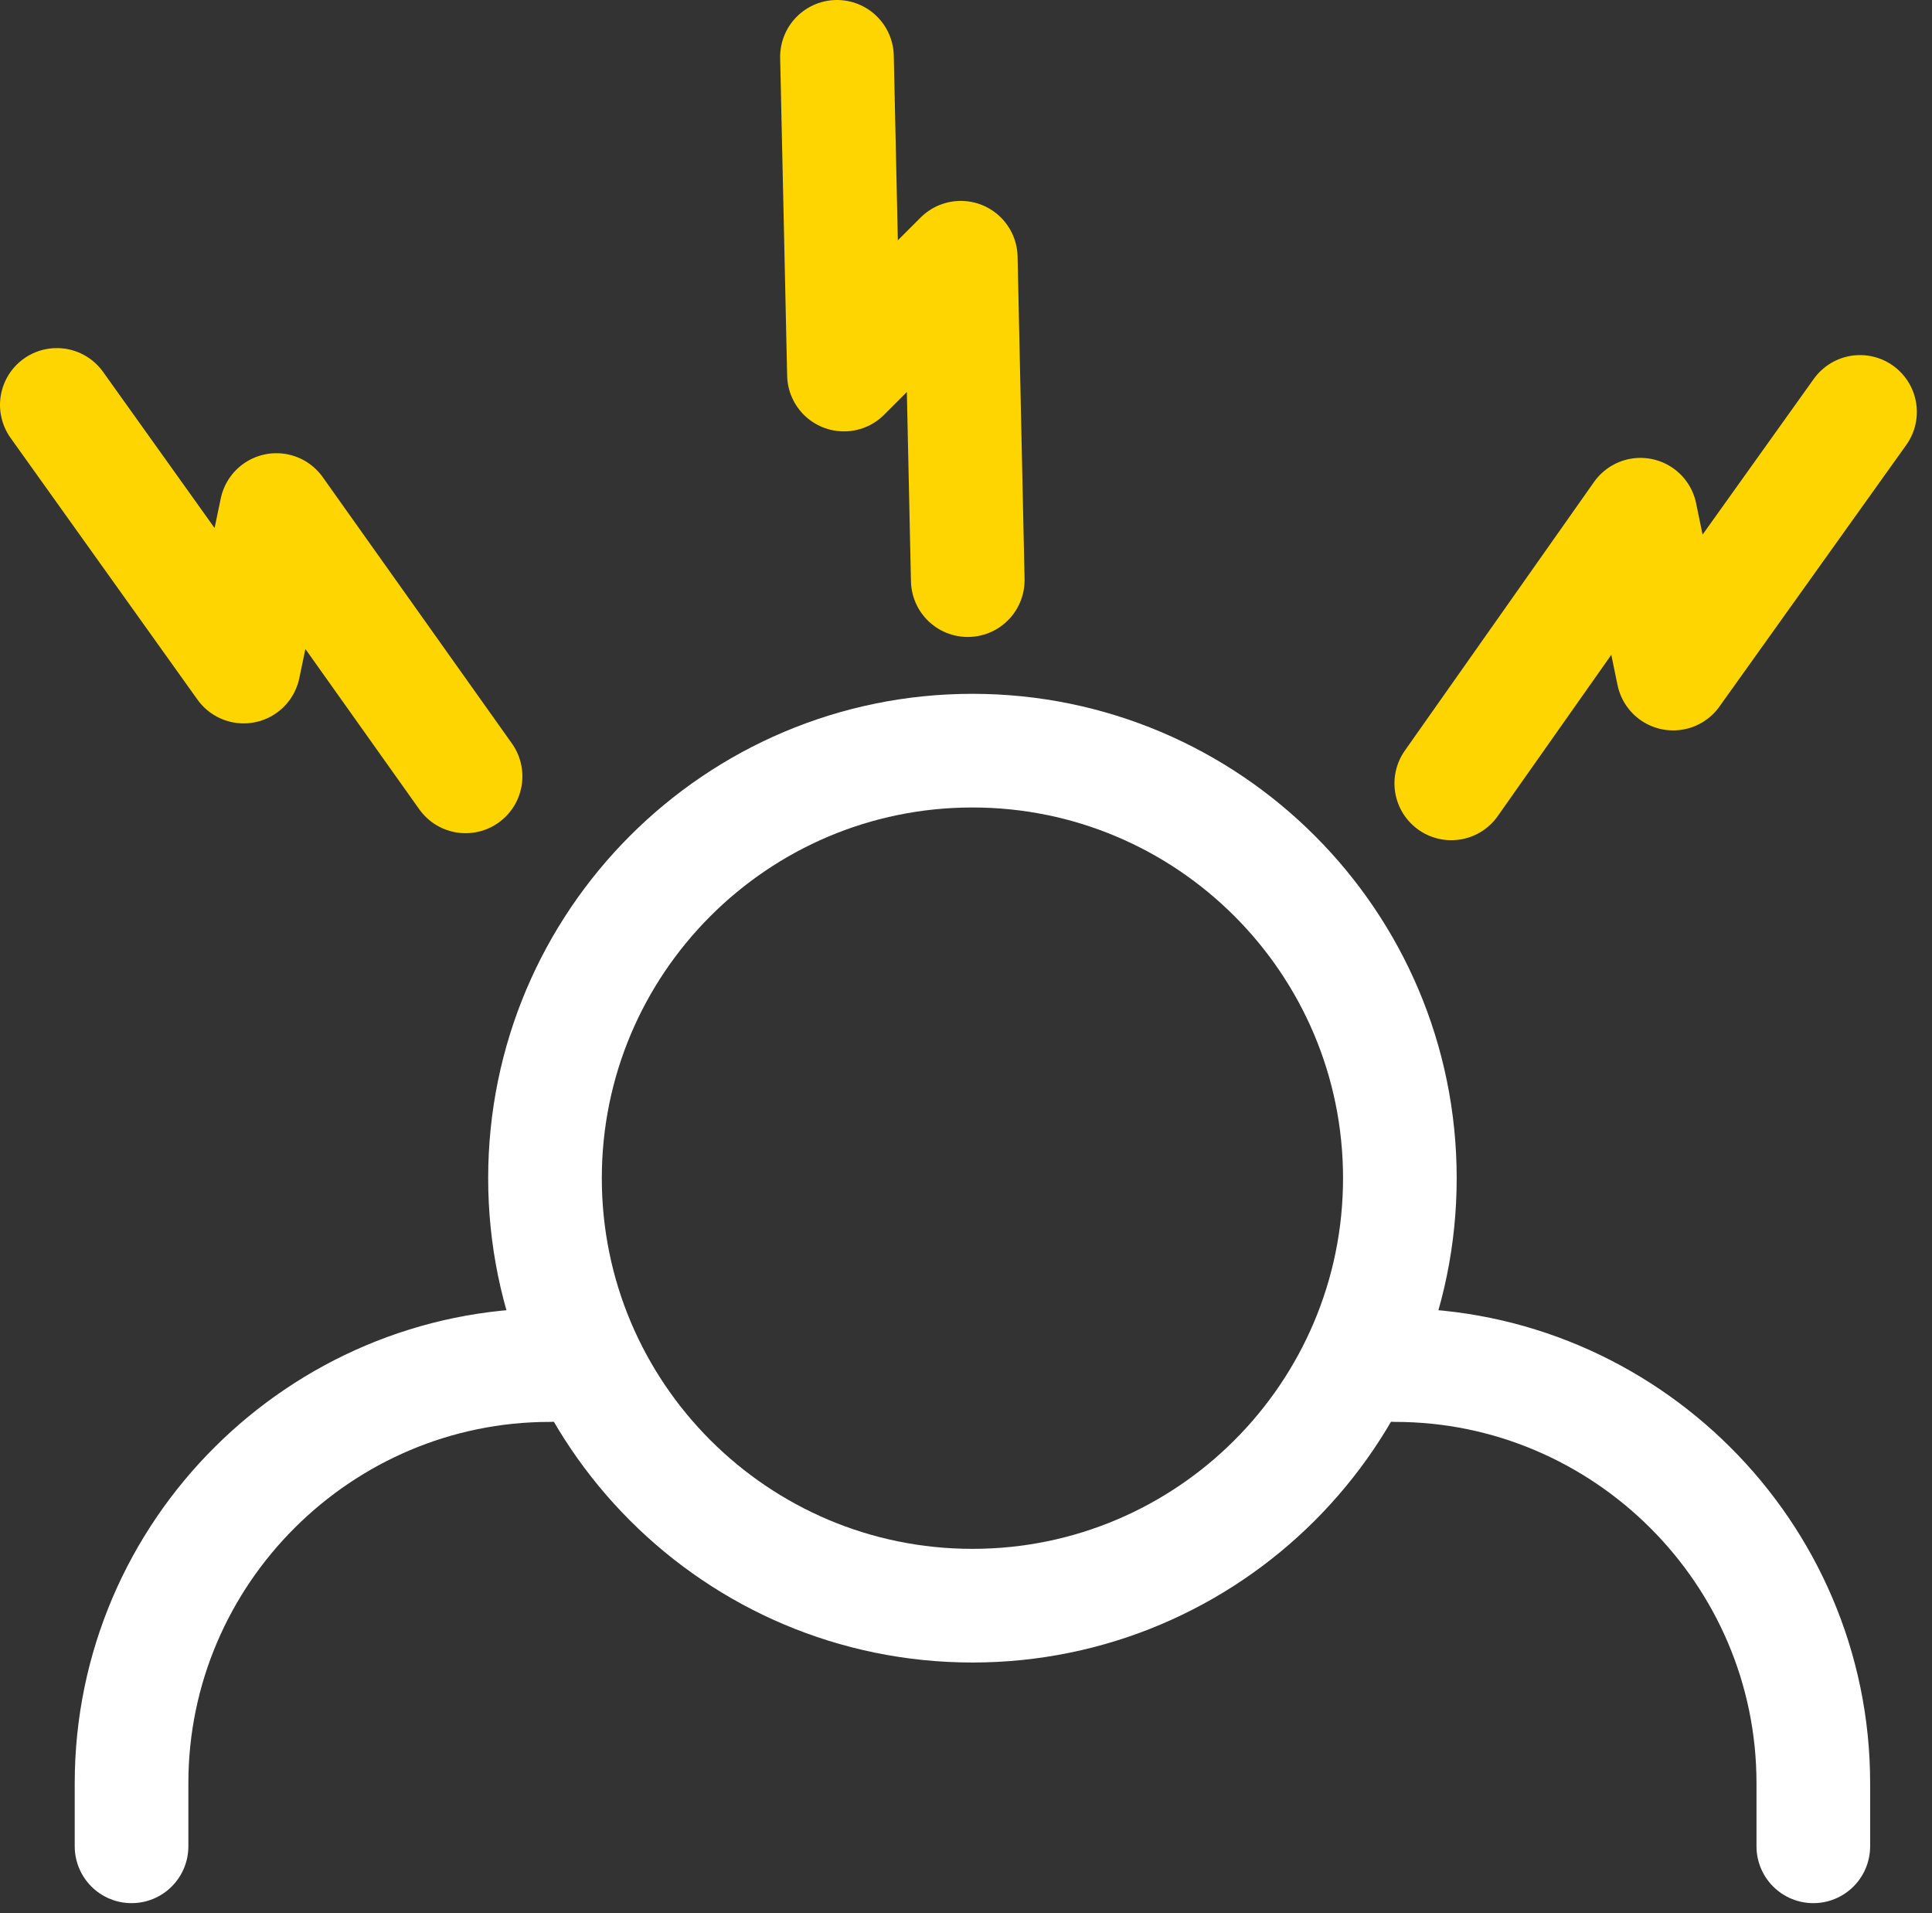
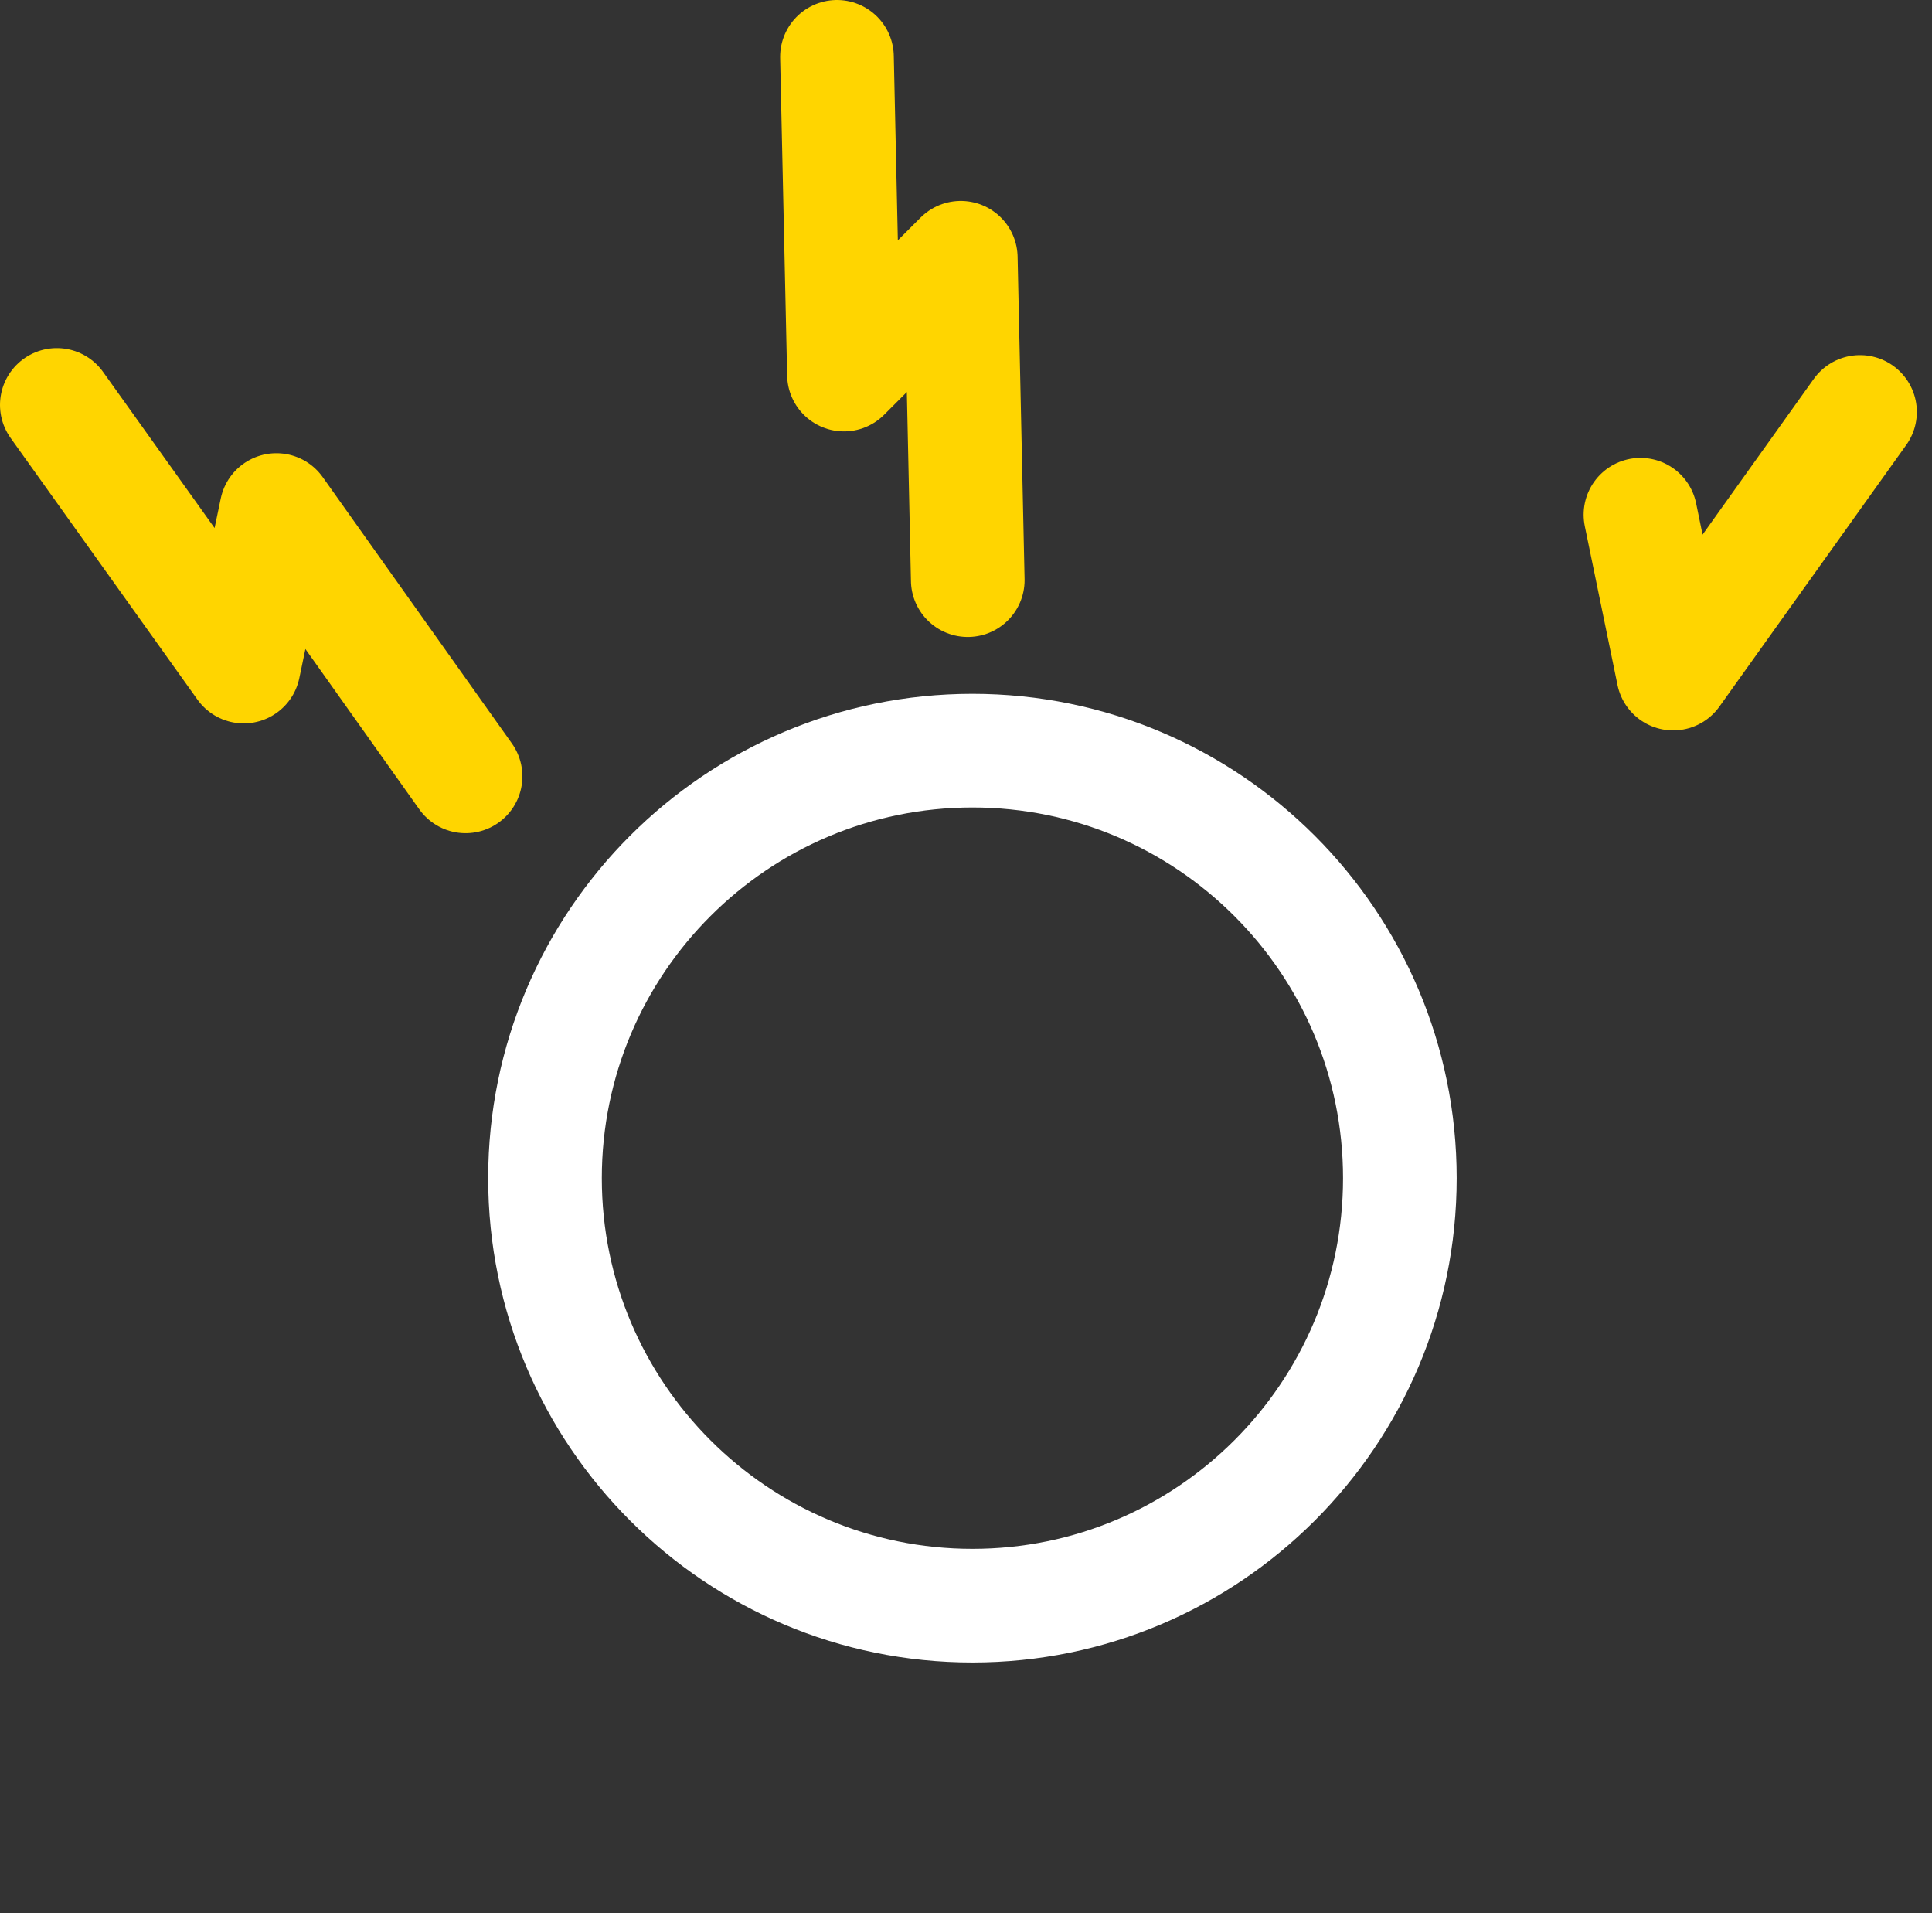
<svg xmlns="http://www.w3.org/2000/svg" width="102" height="101" viewBox="0 0 102 101" fill="none">
  <rect x="0" y="0" width="102" height="101" fill="#333333" stroke="none" />
  <path fill-rule="evenodd" clip-rule="evenodd" d="M73.906 62.191C73.906 74.647 63.794 84.758 51.34 84.758C38.885 84.758 28.773 74.647 28.773 62.191C28.773 49.736 38.885 39.624 51.34 39.624C63.794 39.624 73.906 49.736 73.906 62.191Z" stroke="white" stroke-width="6" stroke-linecap="round" stroke-linejoin="round" />
-   <path d="M73.66 72.057C85.745 72.057 95.734 81.922 95.734 94.131V97.46" stroke="white" stroke-width="6" stroke-linecap="round" stroke-linejoin="round" />
-   <path d="M29.019 72.057C16.934 72.057 6.945 81.922 6.945 94.131V97.46" stroke="white" stroke-width="6" stroke-linecap="round" stroke-linejoin="round" />
  <path d="M3 21.374L12.865 35.185L14.592 26.923L24.58 40.981" stroke="#FFD500" stroke-width="6" stroke-linecap="round" stroke-linejoin="round" />
  <path d="M44.188 3L44.557 19.771L50.724 13.605L51.093 30.623" stroke="#FFD500" stroke-width="6" stroke-linecap="round" stroke-linejoin="round" />
-   <path d="M98.2 21.744L88.335 35.555L86.608 27.17L76.62 41.351" stroke="#FFD500" stroke-width="6" stroke-linecap="round" stroke-linejoin="round" />
+   <path d="M98.2 21.744L88.335 35.555L86.608 27.17" stroke="#FFD500" stroke-width="6" stroke-linecap="round" stroke-linejoin="round" />
</svg>